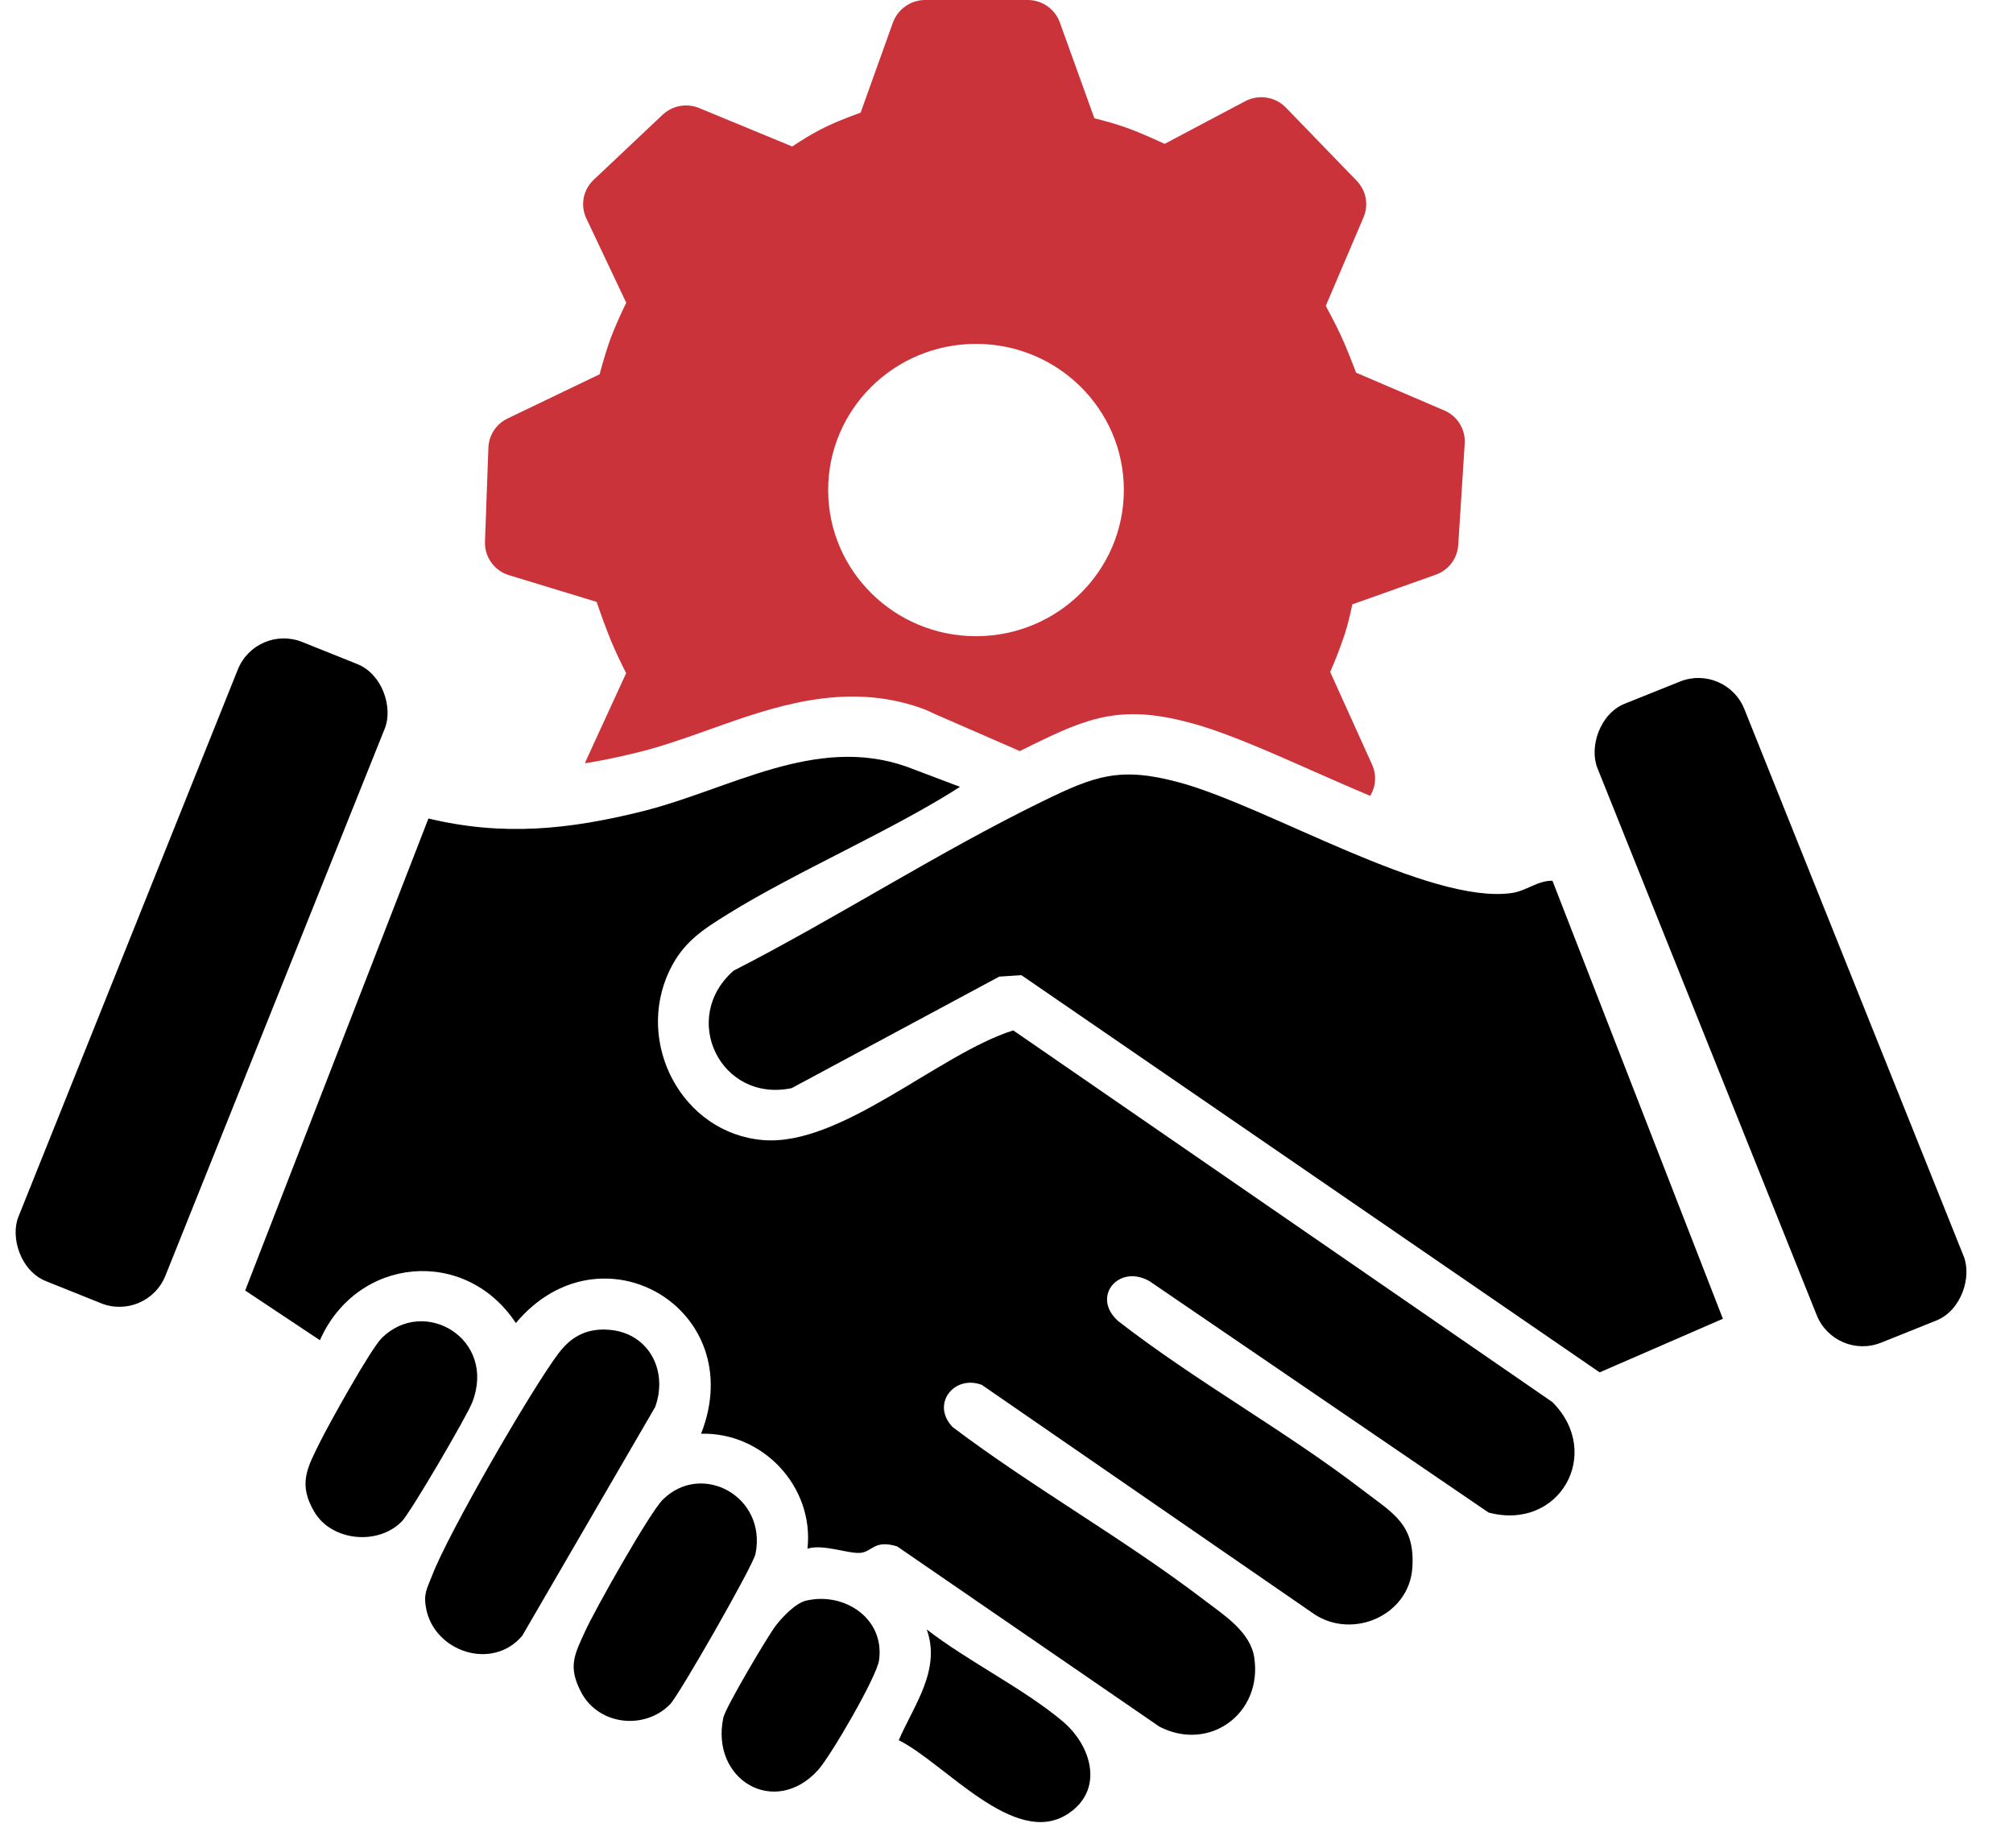
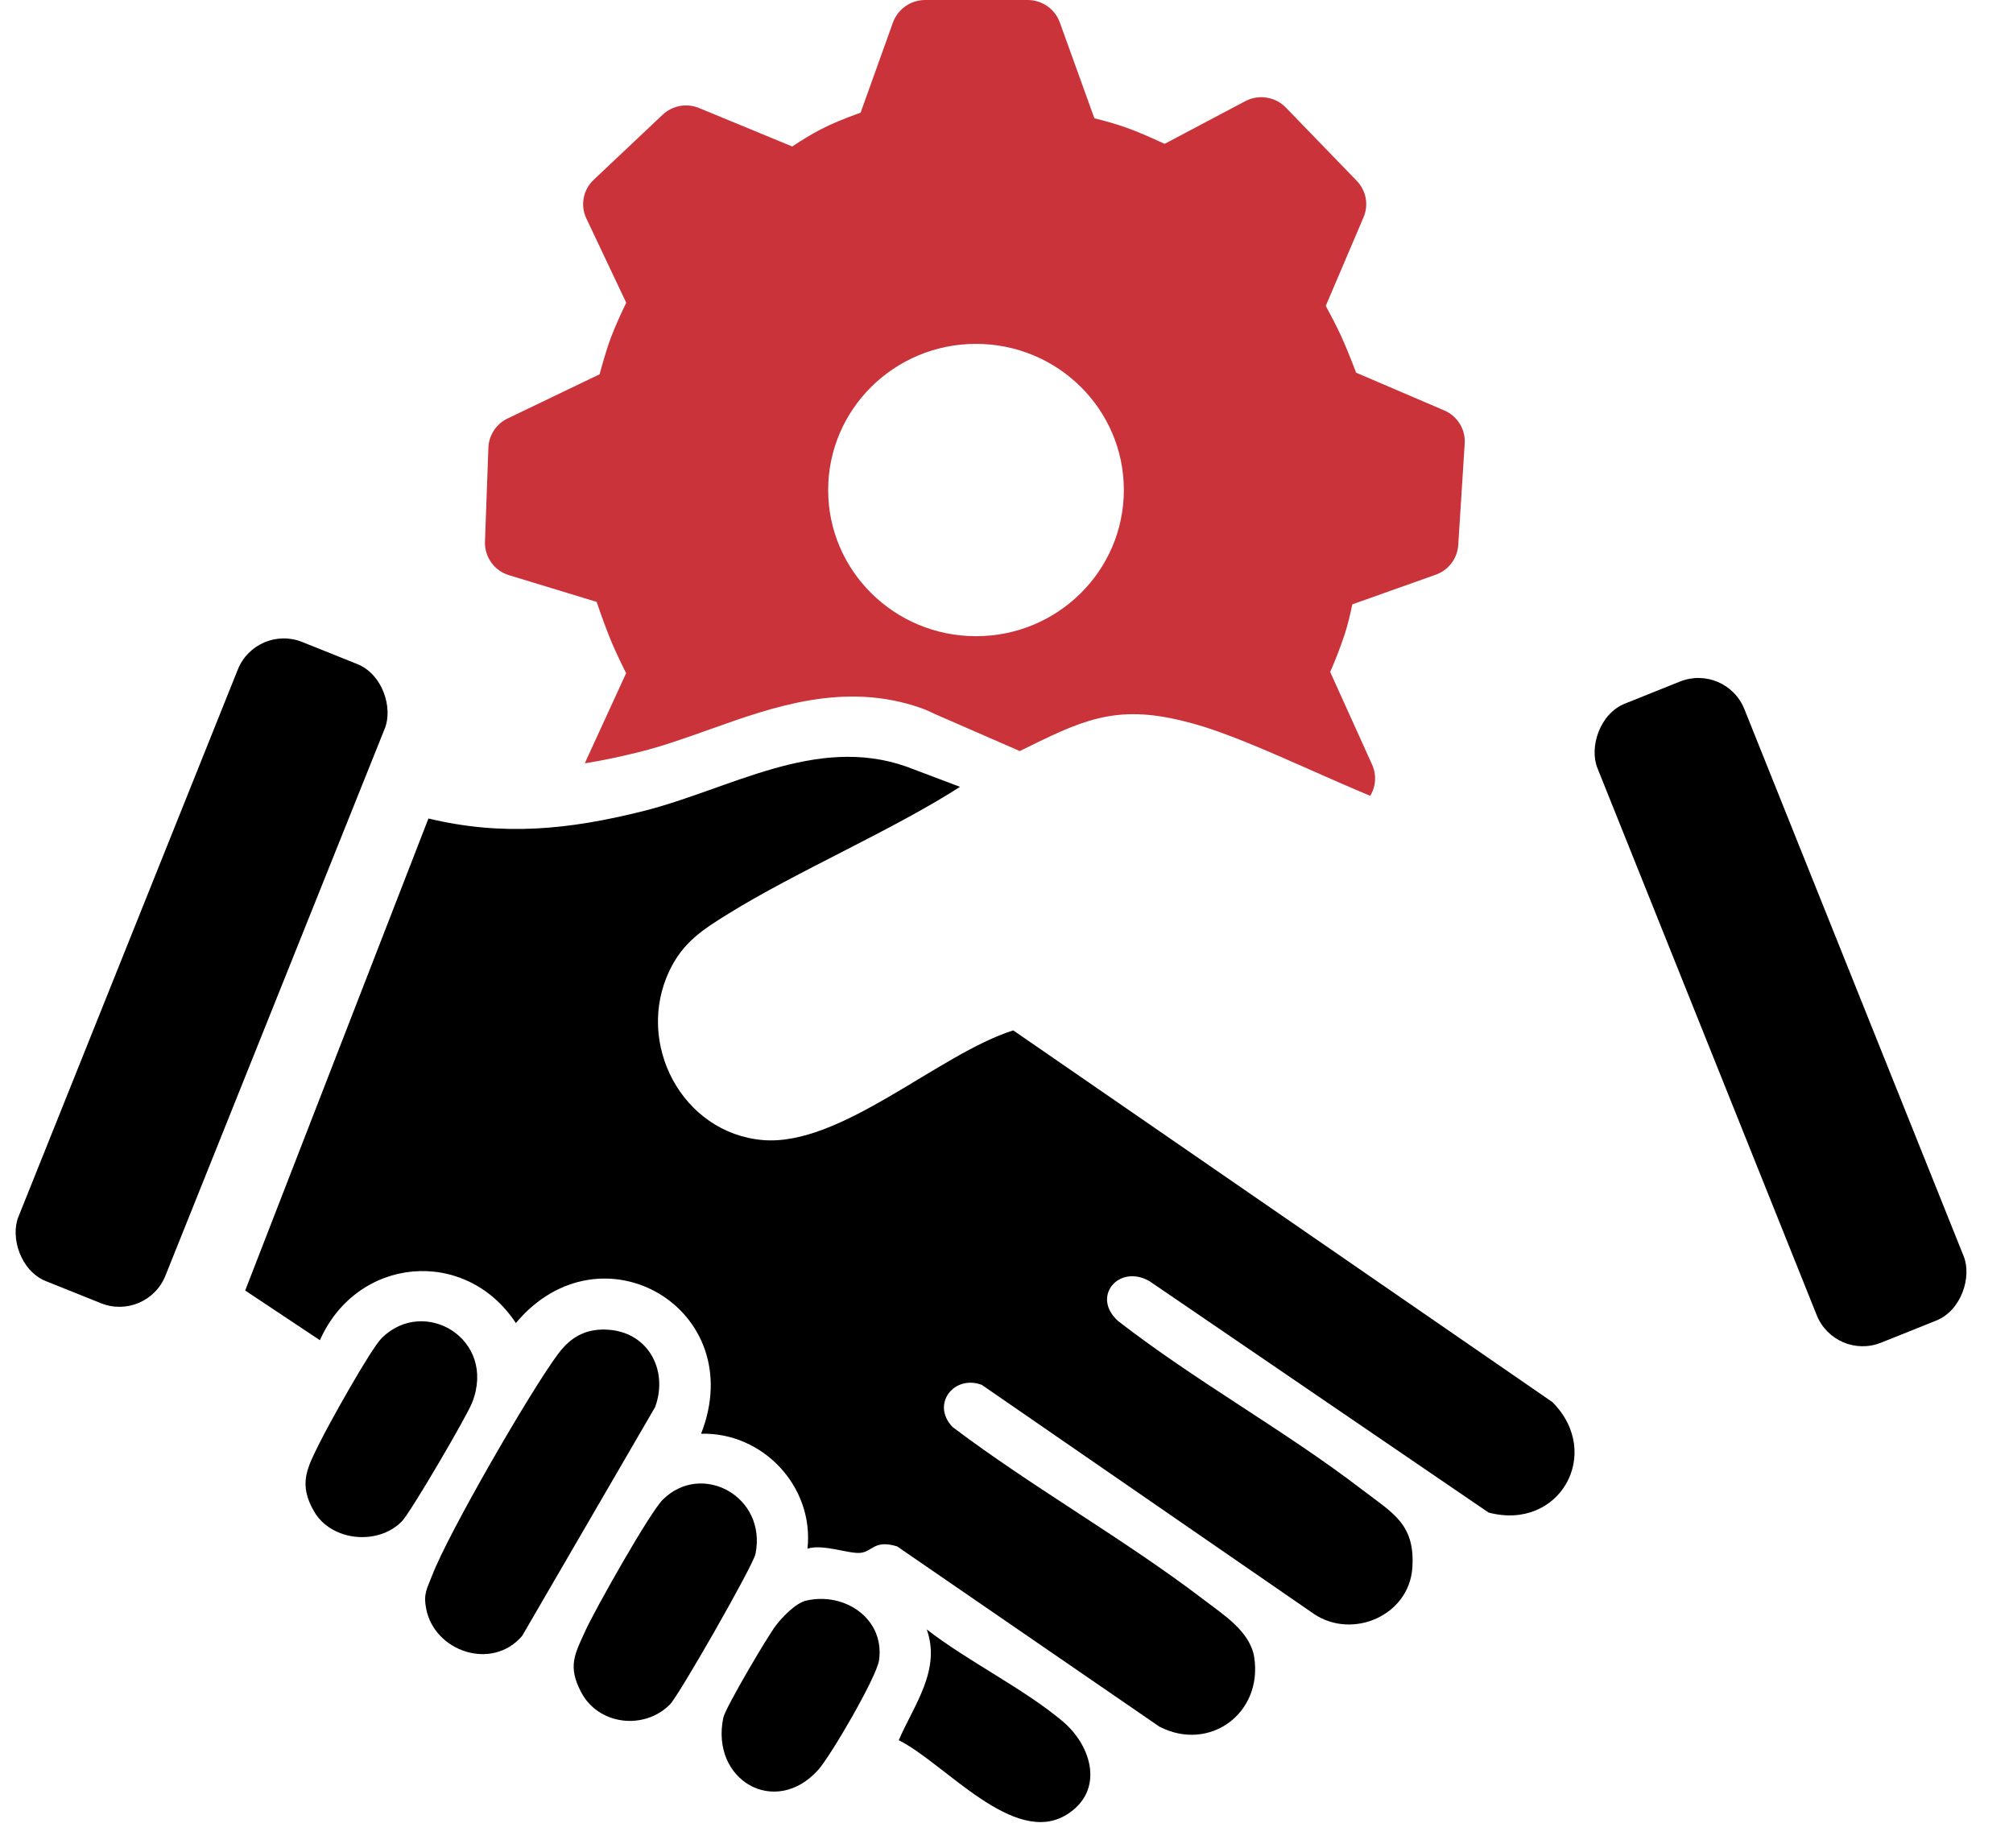
<svg xmlns="http://www.w3.org/2000/svg" width="61" height="56" viewBox="0 0 61 56" fill="none">
  <path d="M22.062 27.694C24.128 26.411 27.06 25.151 29.091 23.843L27.472 23.231C24.71 22.258 22.114 23.924 19.467 24.584C17.241 25.139 15.245 25.345 12.983 24.802L7.43 39.105L9.694 40.611C10.819 38.072 14.103 37.771 15.632 40.091C18.207 37.016 22.732 39.657 21.245 43.445C23.113 43.394 24.675 45.047 24.469 46.928C24.947 46.777 25.713 47.091 26.077 47.054C26.442 47.016 26.49 46.648 27.185 46.858L35.134 52.321C36.65 53.103 38.267 51.919 38.007 50.222C37.888 49.445 37.083 48.936 36.509 48.498C34.064 46.629 31.326 45.097 28.866 43.242C28.2 42.546 28.916 41.647 29.753 41.965L39.83 48.915C40.998 49.685 42.698 48.95 42.798 47.511C42.889 46.184 42.211 45.855 41.282 45.144C38.941 43.347 36.227 41.852 33.884 40.031C33.054 39.294 33.906 38.288 34.835 38.823L45.108 45.833C47.263 46.404 48.59 44.03 47.04 42.484L30.705 31.223C28.45 31.931 25.479 34.747 23.117 34.546C20.671 34.338 19.231 31.61 20.291 29.404C20.703 28.548 21.29 28.173 22.062 27.694Z" fill="black" />
-   <path d="M47.043 26.686L52.209 39.961L48.474 41.585L30.952 29.55L30.281 29.593L23.989 32.973C21.835 33.423 20.588 30.85 22.231 29.413C25.353 27.814 28.422 25.832 31.561 24.297C33.175 23.508 33.935 23.216 35.76 23.716C38.419 24.443 43.315 27.413 45.808 27.061C46.257 26.997 46.589 26.683 47.039 26.688L47.043 26.686Z" fill="black" />
  <path d="M18.343 40.289C19.602 40.317 20.27 41.479 19.854 42.634L15.825 49.567C14.922 50.638 13.157 50.054 12.911 48.733C12.827 48.283 12.945 48.133 13.095 47.74C13.571 46.483 16.1 42.098 16.931 41.001C17.294 40.523 17.729 40.274 18.343 40.288V40.289Z" fill="black" />
  <path d="M20.297 51.652C19.518 52.434 18.128 52.276 17.607 51.27C17.203 50.495 17.409 50.136 17.738 49.416C18.03 48.776 19.683 45.84 20.084 45.443C21.267 44.269 23.249 45.352 22.893 47.09C22.821 47.442 20.576 51.372 20.299 51.652H20.297Z" fill="black" />
  <path d="M12.169 46.108C11.454 46.834 10.052 46.705 9.524 45.811C9.027 44.967 9.31 44.477 9.696 43.7C9.968 43.15 11.232 40.877 11.569 40.544C12.859 39.268 15.066 40.578 14.306 42.505C14.139 42.928 12.44 45.837 12.171 46.108H12.169Z" fill="black" />
  <path d="M24.433 48.501C25.596 48.233 26.815 49.05 26.638 50.308C26.566 50.817 25.177 53.203 24.794 53.631C23.488 55.085 21.522 53.94 21.919 52.048C21.981 51.75 23.263 49.576 23.511 49.256C23.717 48.991 24.108 48.577 24.431 48.501H24.433Z" fill="black" />
  <path d="M28.084 49.376C29.326 50.34 31.023 51.167 32.201 52.159C33.097 52.914 33.469 54.265 32.335 54.98C30.73 55.991 28.618 53.416 27.235 52.732C27.696 51.664 28.521 50.605 28.084 49.378V49.376Z" fill="black" />
  <rect x="7.765" y="18.895" width="4.799" height="20.867" rx="1.5" transform="rotate(21.847 7.765 18.895)" fill="black" />
  <rect width="4.799" height="20.867" rx="1.5" transform="matrix(-0.928 0.372 0.372 0.928 52.301 20.094)" fill="black" />
  <path fill-rule="evenodd" clip-rule="evenodd" d="M32.115 0.678C31.968 0.272 31.578 0 31.141 0H28.033C27.82 0 27.613 0.066 27.439 0.188C27.265 0.31 27.132 0.482 27.059 0.681L26.079 3.414C25.567 3.597 25.16 3.768 24.856 3.928C24.601 4.062 24.317 4.232 24.007 4.439L21.189 3.275C21.003 3.198 20.8 3.176 20.602 3.212C20.404 3.249 20.221 3.342 20.076 3.48L17.991 5.448C17.834 5.595 17.728 5.787 17.688 5.998C17.648 6.209 17.676 6.427 17.769 6.621L18.977 9.174C18.806 9.52 18.651 9.873 18.511 10.232C18.412 10.499 18.298 10.869 18.169 11.342L15.382 12.681C15.213 12.761 15.071 12.886 14.968 13.041C14.866 13.196 14.807 13.377 14.8 13.563L14.696 16.415C14.688 16.64 14.756 16.862 14.887 17.045C15.019 17.229 15.207 17.363 15.423 17.429L18.08 18.238C18.216 18.643 18.365 19.045 18.526 19.442C18.664 19.765 18.813 20.084 18.974 20.398L17.761 23.04C17.748 23.07 17.736 23.099 17.725 23.13C18.264 23.044 18.815 22.926 19.387 22.784C20.065 22.614 20.748 22.372 21.481 22.112L21.59 22.073C23.422 21.421 25.604 20.643 27.909 21.455L27.91 21.455C28.063 21.509 28.203 21.573 28.326 21.635L30.904 22.759C31.037 22.692 31.171 22.627 31.304 22.561C32.099 22.173 32.801 21.844 33.564 21.709C34.359 21.569 35.147 21.649 36.136 21.921C37.151 22.198 38.434 22.765 39.699 23.324L39.754 23.349C40.344 23.61 40.938 23.872 41.521 24.115C41.581 24.018 41.624 23.911 41.648 23.798C41.693 23.586 41.668 23.365 41.578 23.168L40.309 20.362C40.474 19.986 40.621 19.603 40.751 19.213C40.831 18.962 40.907 18.662 40.98 18.313L43.506 17.415C43.695 17.349 43.861 17.228 43.982 17.069C44.104 16.909 44.176 16.717 44.189 16.517L44.385 13.437C44.412 13.008 44.164 12.607 43.763 12.436L41.095 11.293C40.911 10.811 40.757 10.435 40.632 10.165C40.516 9.915 40.364 9.616 40.175 9.268L41.319 6.585C41.48 6.208 41.4 5.776 41.115 5.481L38.968 3.262C38.811 3.099 38.606 2.993 38.383 2.958C38.16 2.923 37.932 2.961 37.733 3.067L35.292 4.359C34.817 4.138 34.431 3.975 34.134 3.869C33.862 3.772 33.538 3.677 33.163 3.584L32.115 0.678ZM25.096 14.848C25.096 12.402 27.102 10.42 29.577 10.42C32.051 10.42 34.056 12.402 34.056 14.848C34.056 17.295 32.051 19.278 29.577 19.278C27.102 19.278 25.096 17.295 25.096 14.848Z" fill="#CB333B" />
</svg>